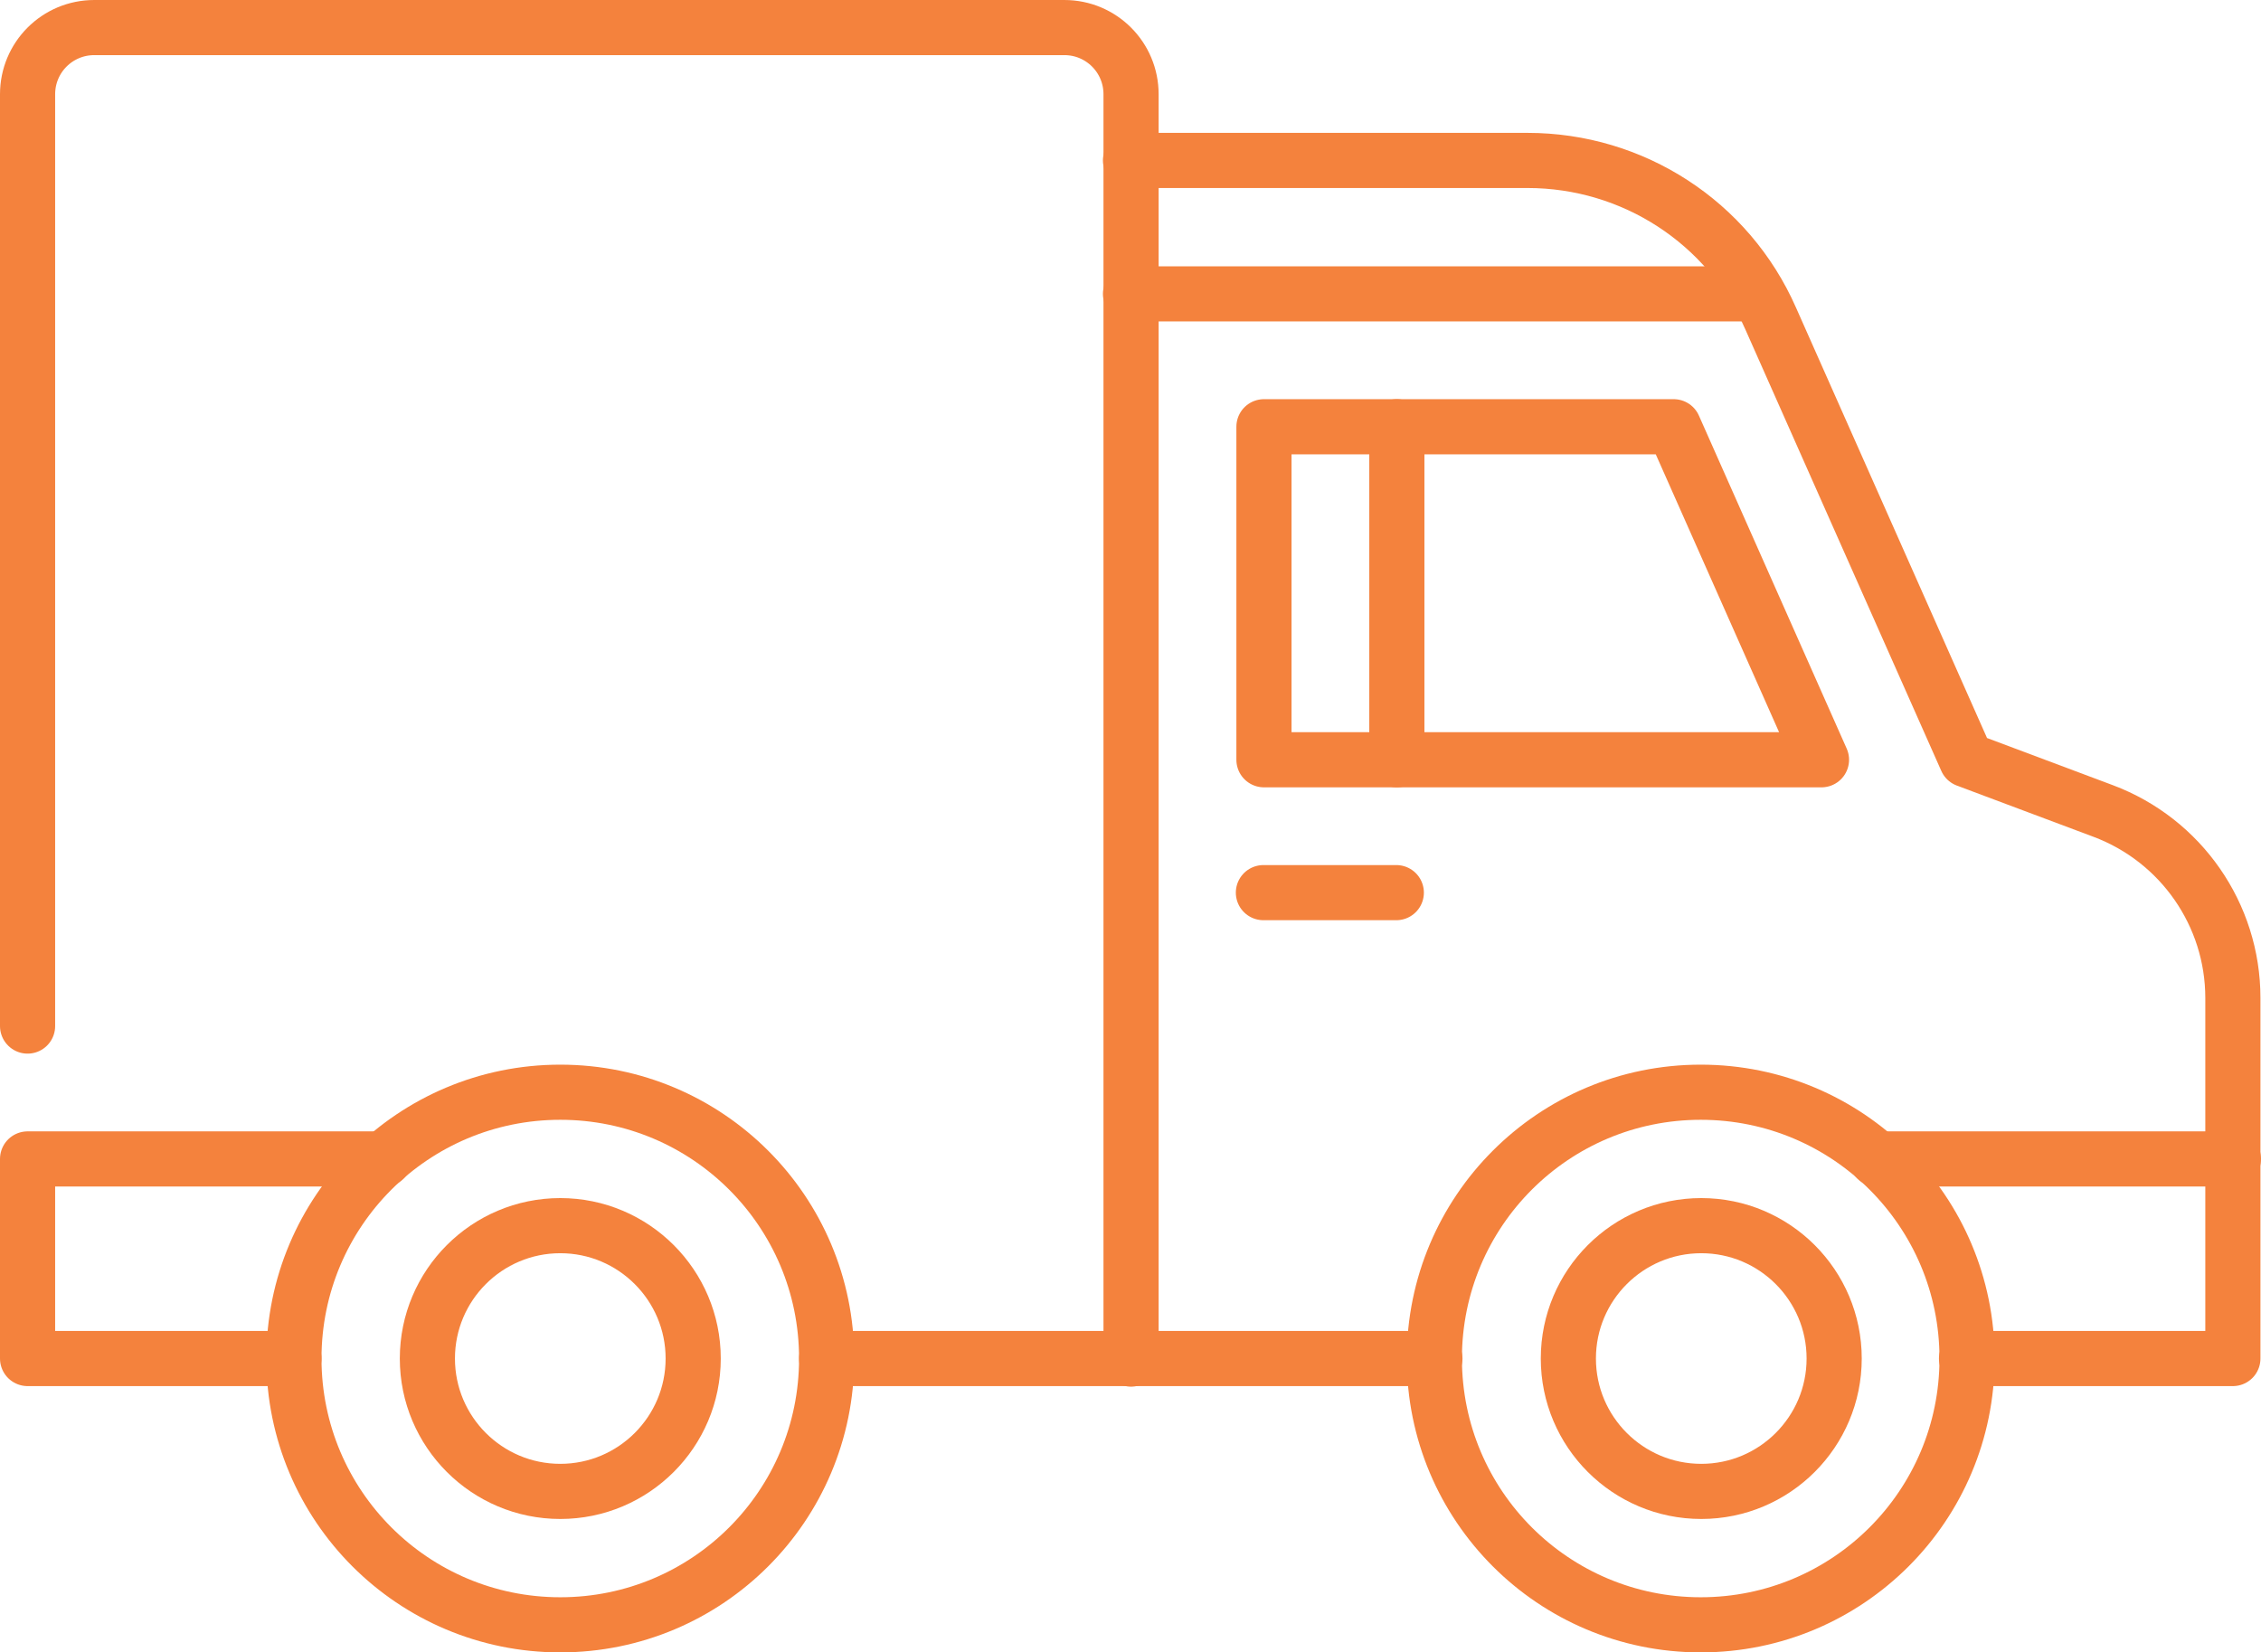
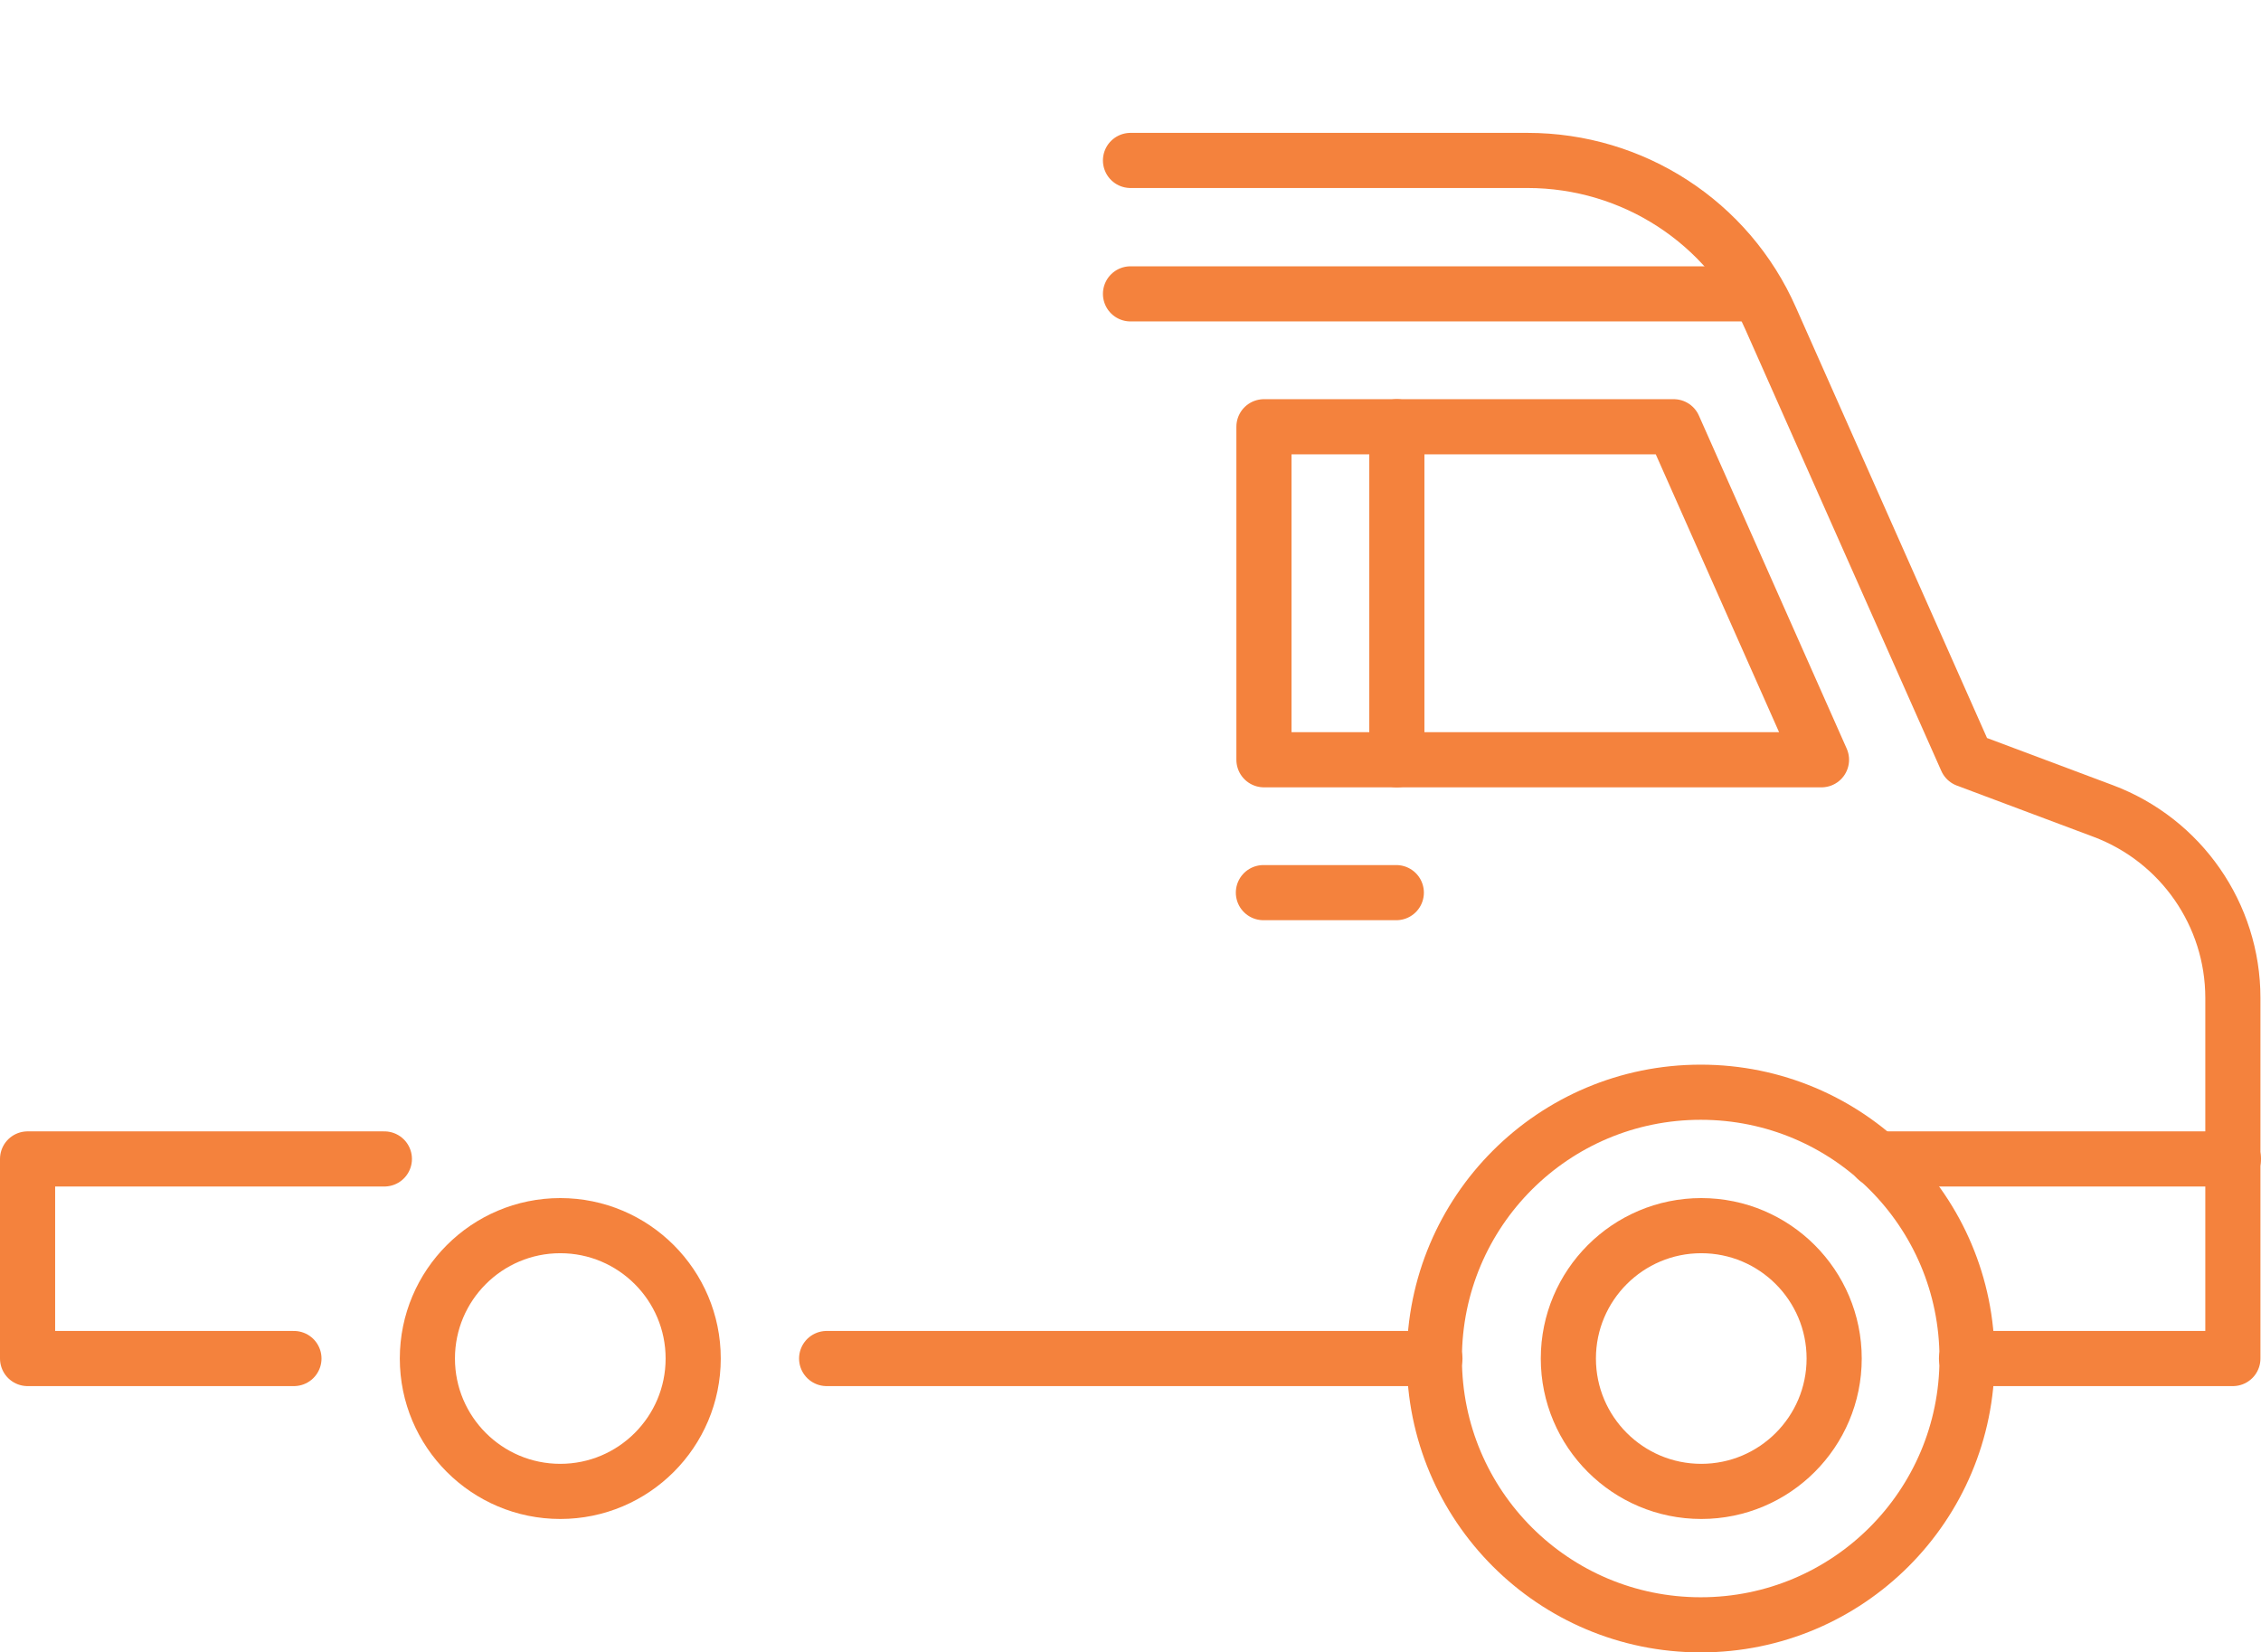
<svg xmlns="http://www.w3.org/2000/svg" id="Camada_2" data-name="Camada 2" viewBox="0 0 41 29.97">
  <defs>
    <style>
      .cls-1 {
        fill: none;
        stroke: #f4823d;
        stroke-linecap: round;
        stroke-linejoin: round;
      }
    </style>
  </defs>
  <g id="Camada_1-2" data-name="Camada 1">
    <g>
-       <path id="path3417" class="cls-1" d="M14.99,24.64c0,2.67-2.16,4.83-4.83,4.83s-4.83-2.16-4.83-4.83,2.16-4.83,4.83-4.83,4.83,2.16,4.83,4.83Z" />
      <path id="path3421" class="cls-1" d="M12.57,24.64c0,1.33-1.08,2.41-2.41,2.41s-2.41-1.08-2.41-2.41,1.08-2.41,2.41-2.41,2.41,1.08,2.41,2.41Z" />
      <path id="path3425" class="cls-1" d="M35.67,24.64c0,2.67-2.16,4.83-4.83,4.83s-4.83-2.16-4.83-4.83,2.16-4.83,4.83-4.83,4.83,2.16,4.83,4.83Z" />
      <path id="path3429" class="cls-1" d="M14.99,24.64h11.03" />
      <path id="path3433" class="cls-1" d="M33.26,24.64c0,1.33-1.08,2.41-2.41,2.41s-2.41-1.08-2.41-2.41,1.08-2.41,2.41-2.41,2.41,1.08,2.41,2.41Z" />
      <path id="path3437" class="cls-1" d="M20.5,2.91h7.2c1.91,0,3.64,1.12,4.41,2.87l3.55,8,2.48.93c1.41.53,2.35,1.88,2.35,3.39v6.54h-4.83" />
      <path id="path3441" class="cls-1" d="M31.78,5.33h-11.28" />
      <path id="path3445" class="cls-1" d="M40.5,21.02h-6.47" />
      <path id="path3449" class="cls-1" d="M5.33,24.64H.5v-3.62h6.47" />
      <path id="path3453" class="cls-1" d="M30.35,7.74h-7.43v6.04h10.11l-2.68-6.04Z" />
      <path id="path3457" class="cls-1" d="M25.33,7.74v6.04" />
      <path id="path3461" class="cls-1" d="M22.91,16.19h2.41" />
-       <path id="path3465" class="cls-1" d="M.5,18.61V1.71c0-.67.54-1.21,1.21-1.21h17.59c.67,0,1.21.54,1.21,1.21v22.94" />
    </g>
  </g>
</svg>